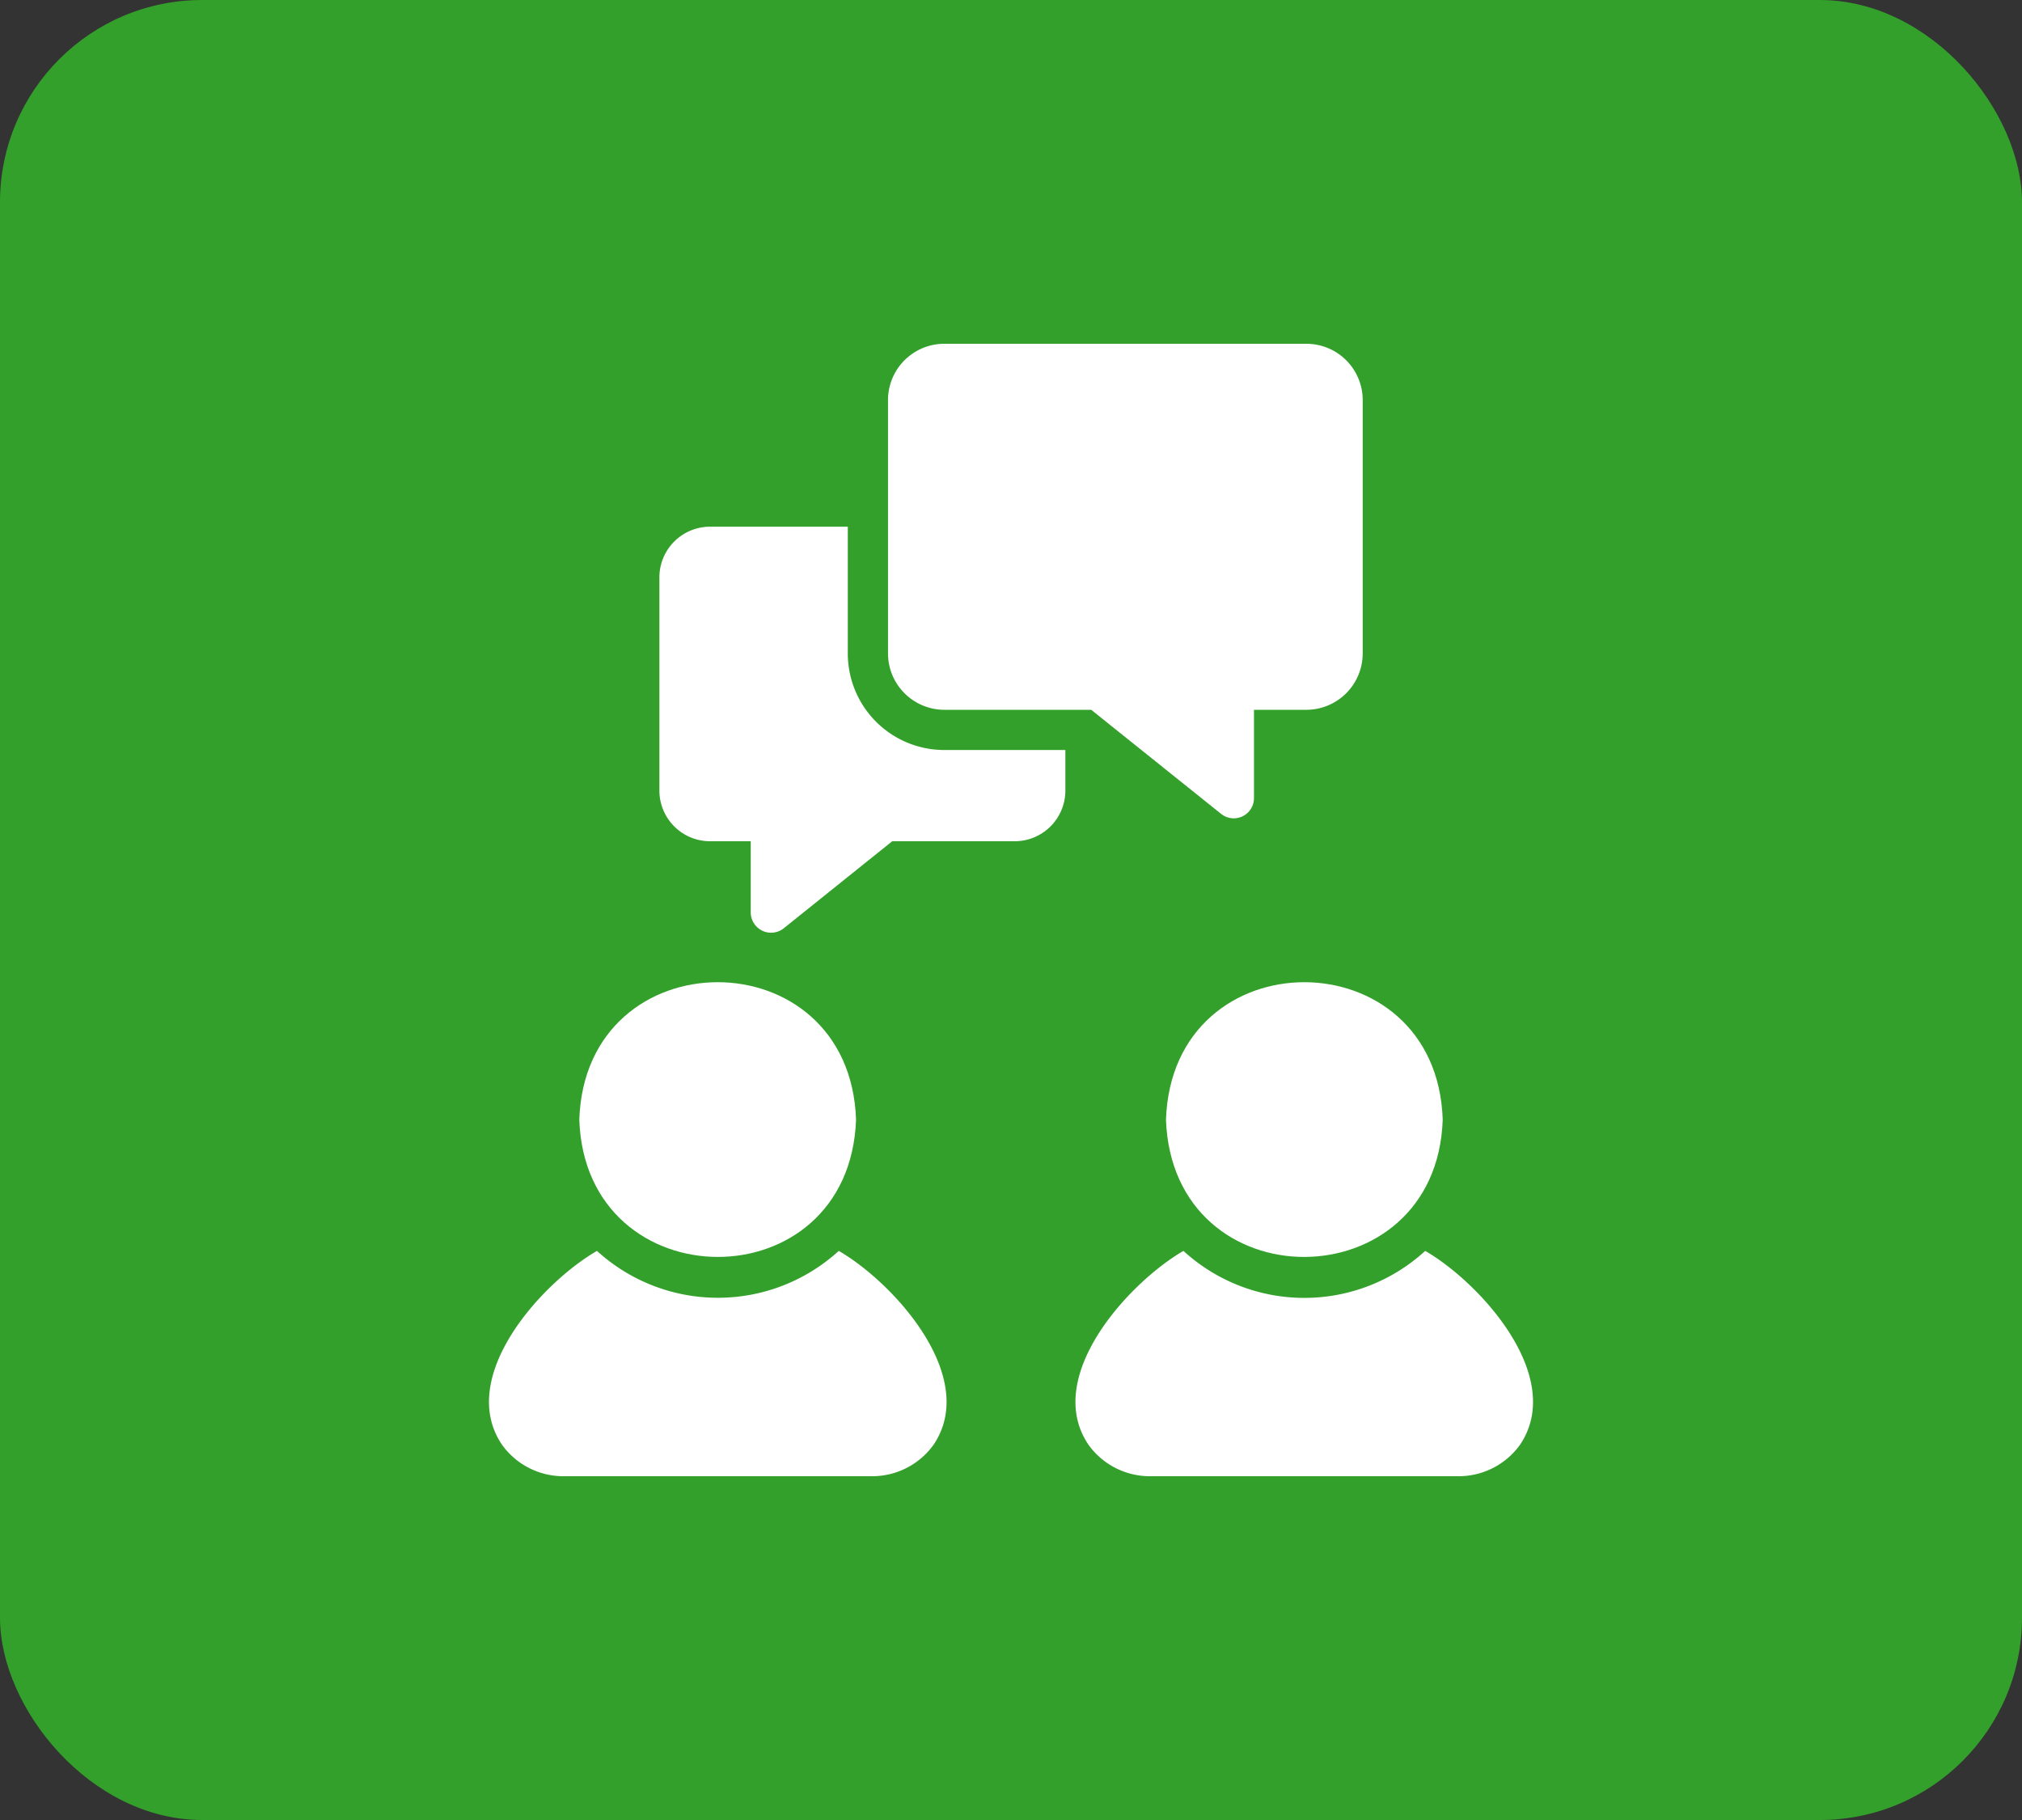
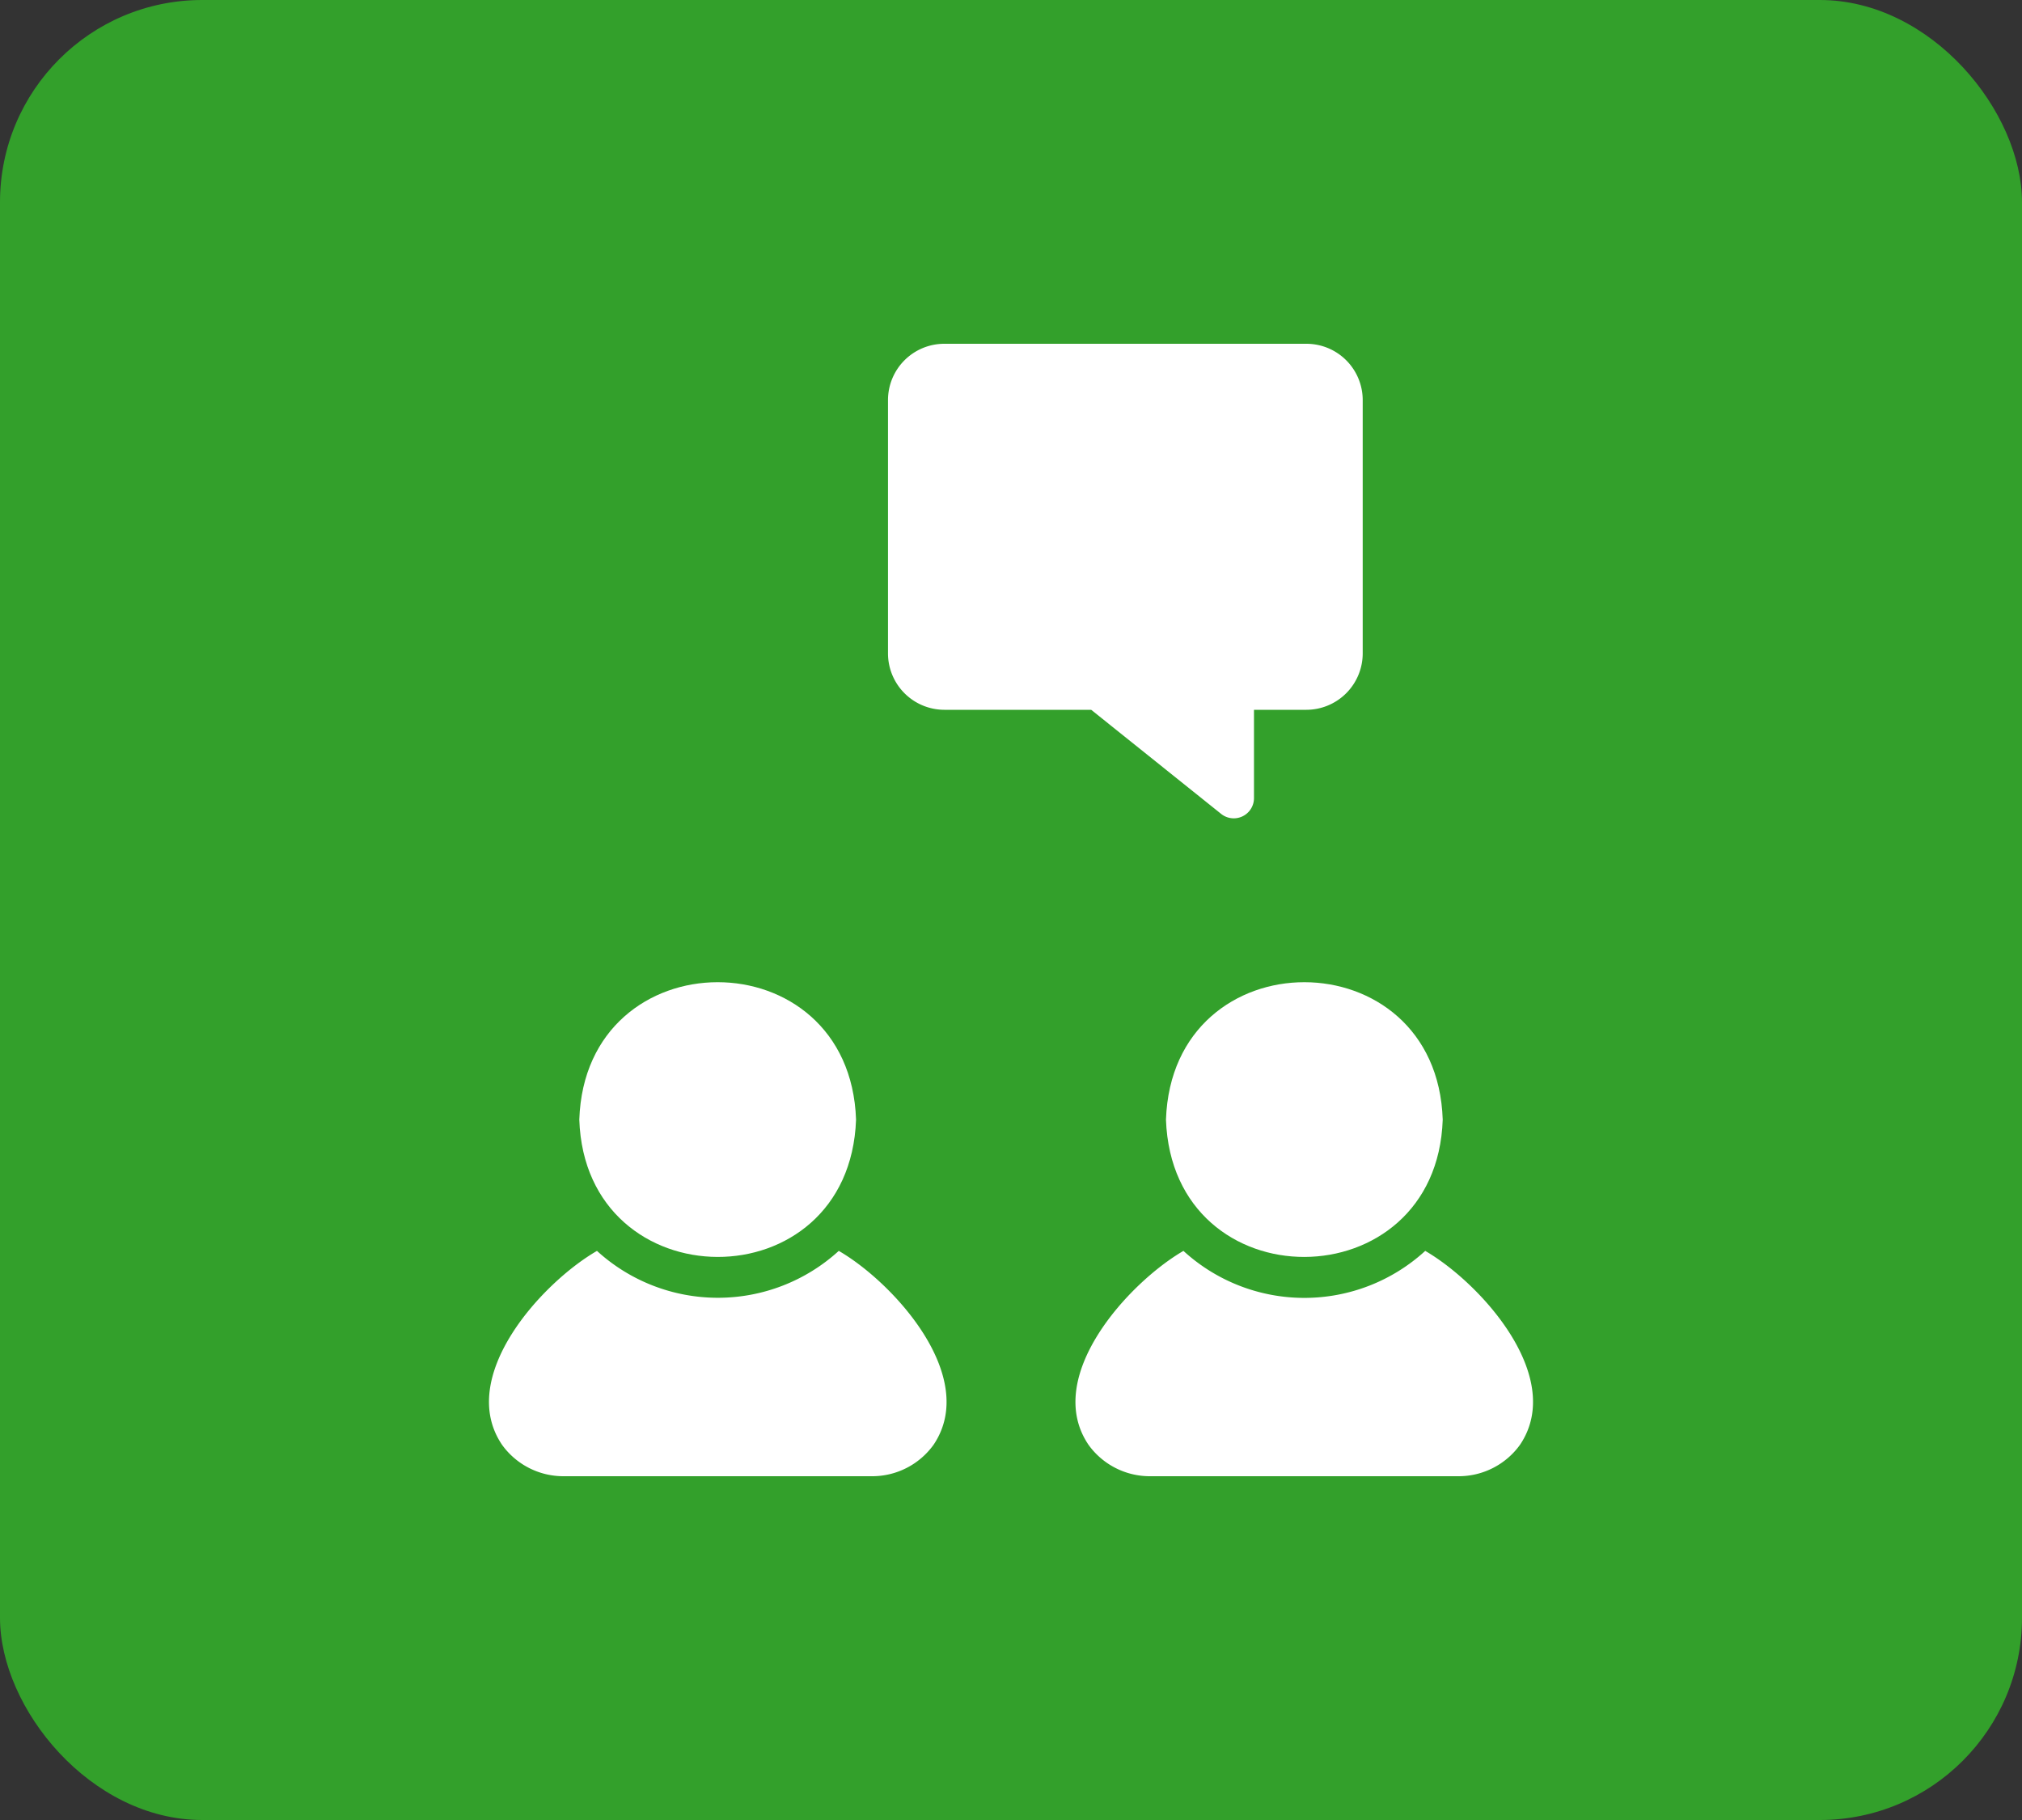
<svg xmlns="http://www.w3.org/2000/svg" width="100" height="90" viewBox="0 0 100 90">
  <rect x="0" y="0" width="100" height="90" fill="#333333" stroke="none" />
  <defs>
    <style>.a{fill:#33a02b;}.b{fill:#fff;}</style>
  </defs>
  <g transform="translate(-281 -551)">
    <rect class="a" width="100" height="90" rx="10" transform="translate(281 551)" />
    <g transform="translate(299 564)">
      <path class="b" d="M23.482,48.857a8.868,8.868,0,0,1-11.958,0c-2.744,1.586-6.956,6.228-4.7,9.582A3.736,3.736,0,0,0,9.855,60H25.142a3.736,3.736,0,0,0,3.032-1.561c2.252-3.349-1.962-8-4.691-9.582Z" />
-       <path class="b" d="M24.337,42.367c-.311-9.073-13.387-9.052-13.687,0C10.951,51.379,24.007,51.459,24.337,42.367Z" />
+       <path class="b" d="M24.337,42.367c-.311-9.073-13.387-9.052-13.687,0C10.951,51.379,24.007,51.459,24.337,42.367" />
      <path class="b" d="M39.664,42.367c.327,9.087,13.383,9.018,13.687,0C53.054,33.319,39.977,33.291,39.664,42.367Z" />
      <path class="b" d="M52.486,48.857a8.852,8.852,0,0,1-11.958,0c-2.727,1.586-6.959,6.229-4.7,9.582A3.736,3.736,0,0,0,38.859,60H54.146a3.736,3.736,0,0,0,3.032-1.561c2.251-3.353-1.954-7.993-4.692-9.582Z" />
      <path class="b" d="M28.7,22.1h7.266l6.441,5.159a1,1,0,0,0,1.61-.775V22.1h2.594a2.791,2.791,0,0,0,2.783-2.783V6.783A2.785,2.785,0,0,0,46.612,4H28.7a2.785,2.785,0,0,0-2.783,2.783V19.317A2.791,2.791,0,0,0,28.7,22.1Z" />
-       <path class="b" d="M23.929,19.317V13.045H17.111a2.507,2.507,0,0,0-2.5,2.5V26.1a2.507,2.507,0,0,0,2.5,2.5h2.018v3.539a1.006,1.006,0,0,0,1.62.775L26.126,28.6h6.063a2.507,2.507,0,0,0,2.5-2.5V24.088H28.7a4.772,4.772,0,0,1-4.771-4.771Z" />
    </g>
  </g>
</svg>